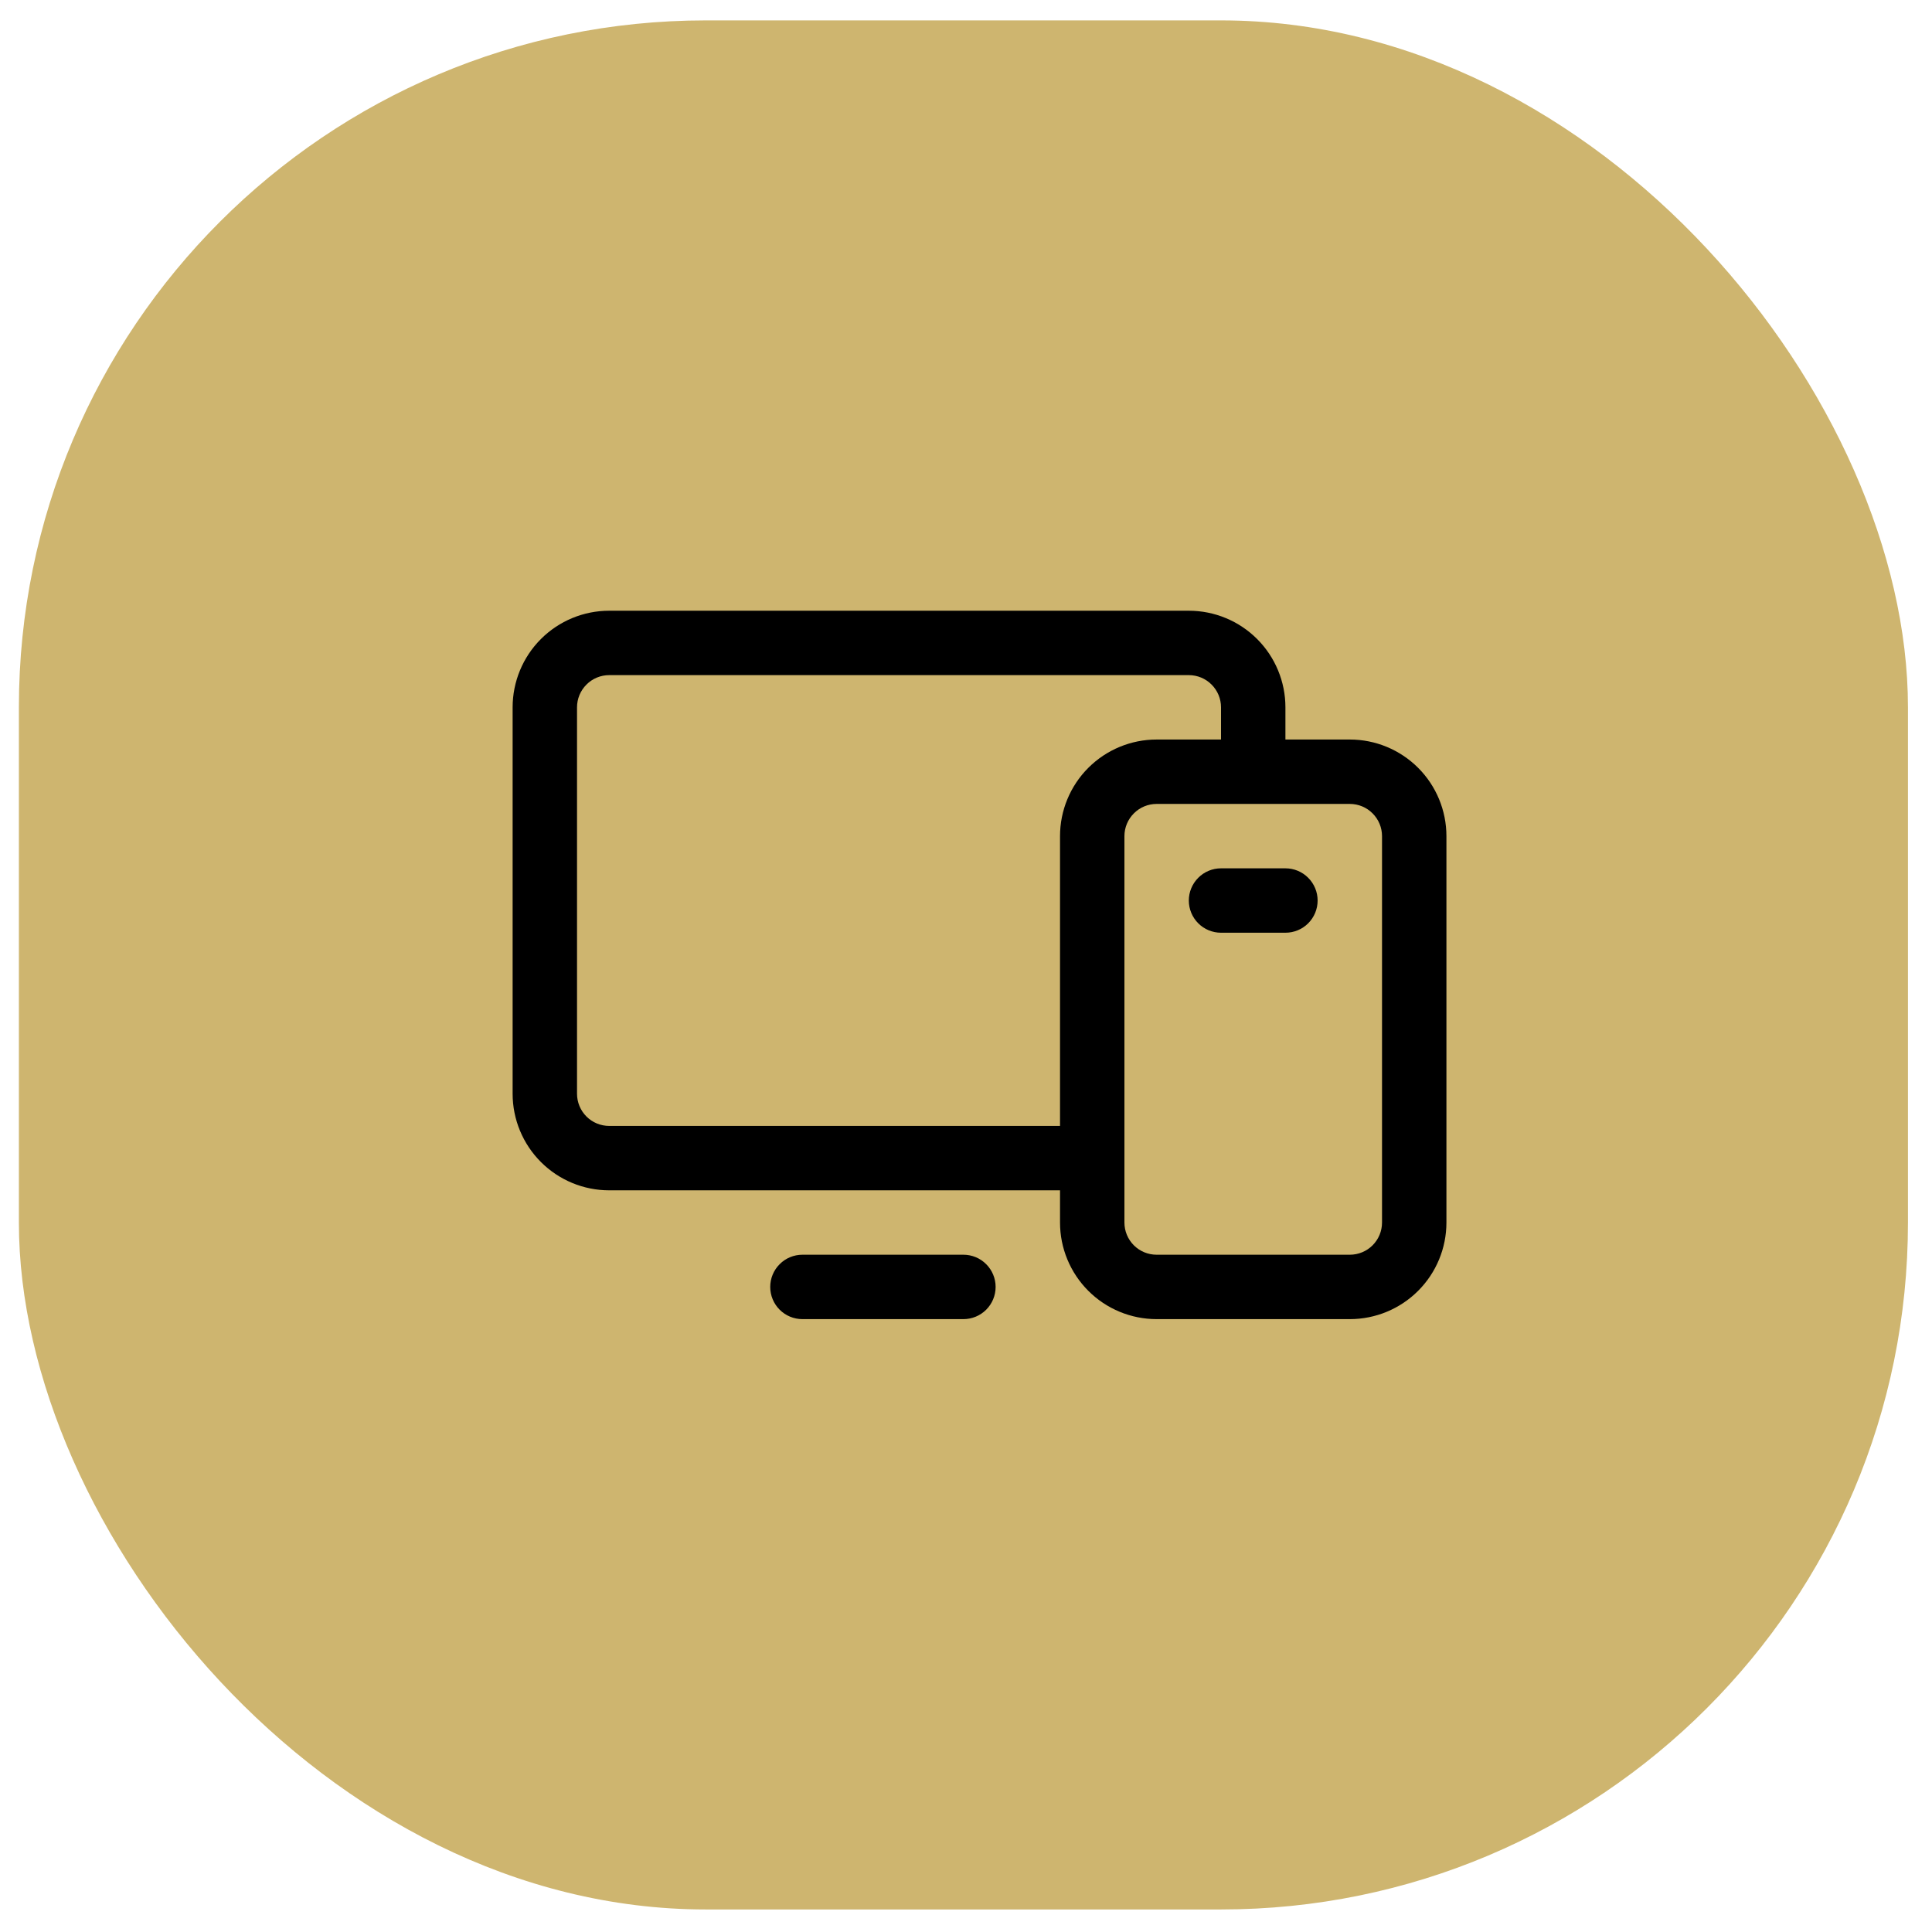
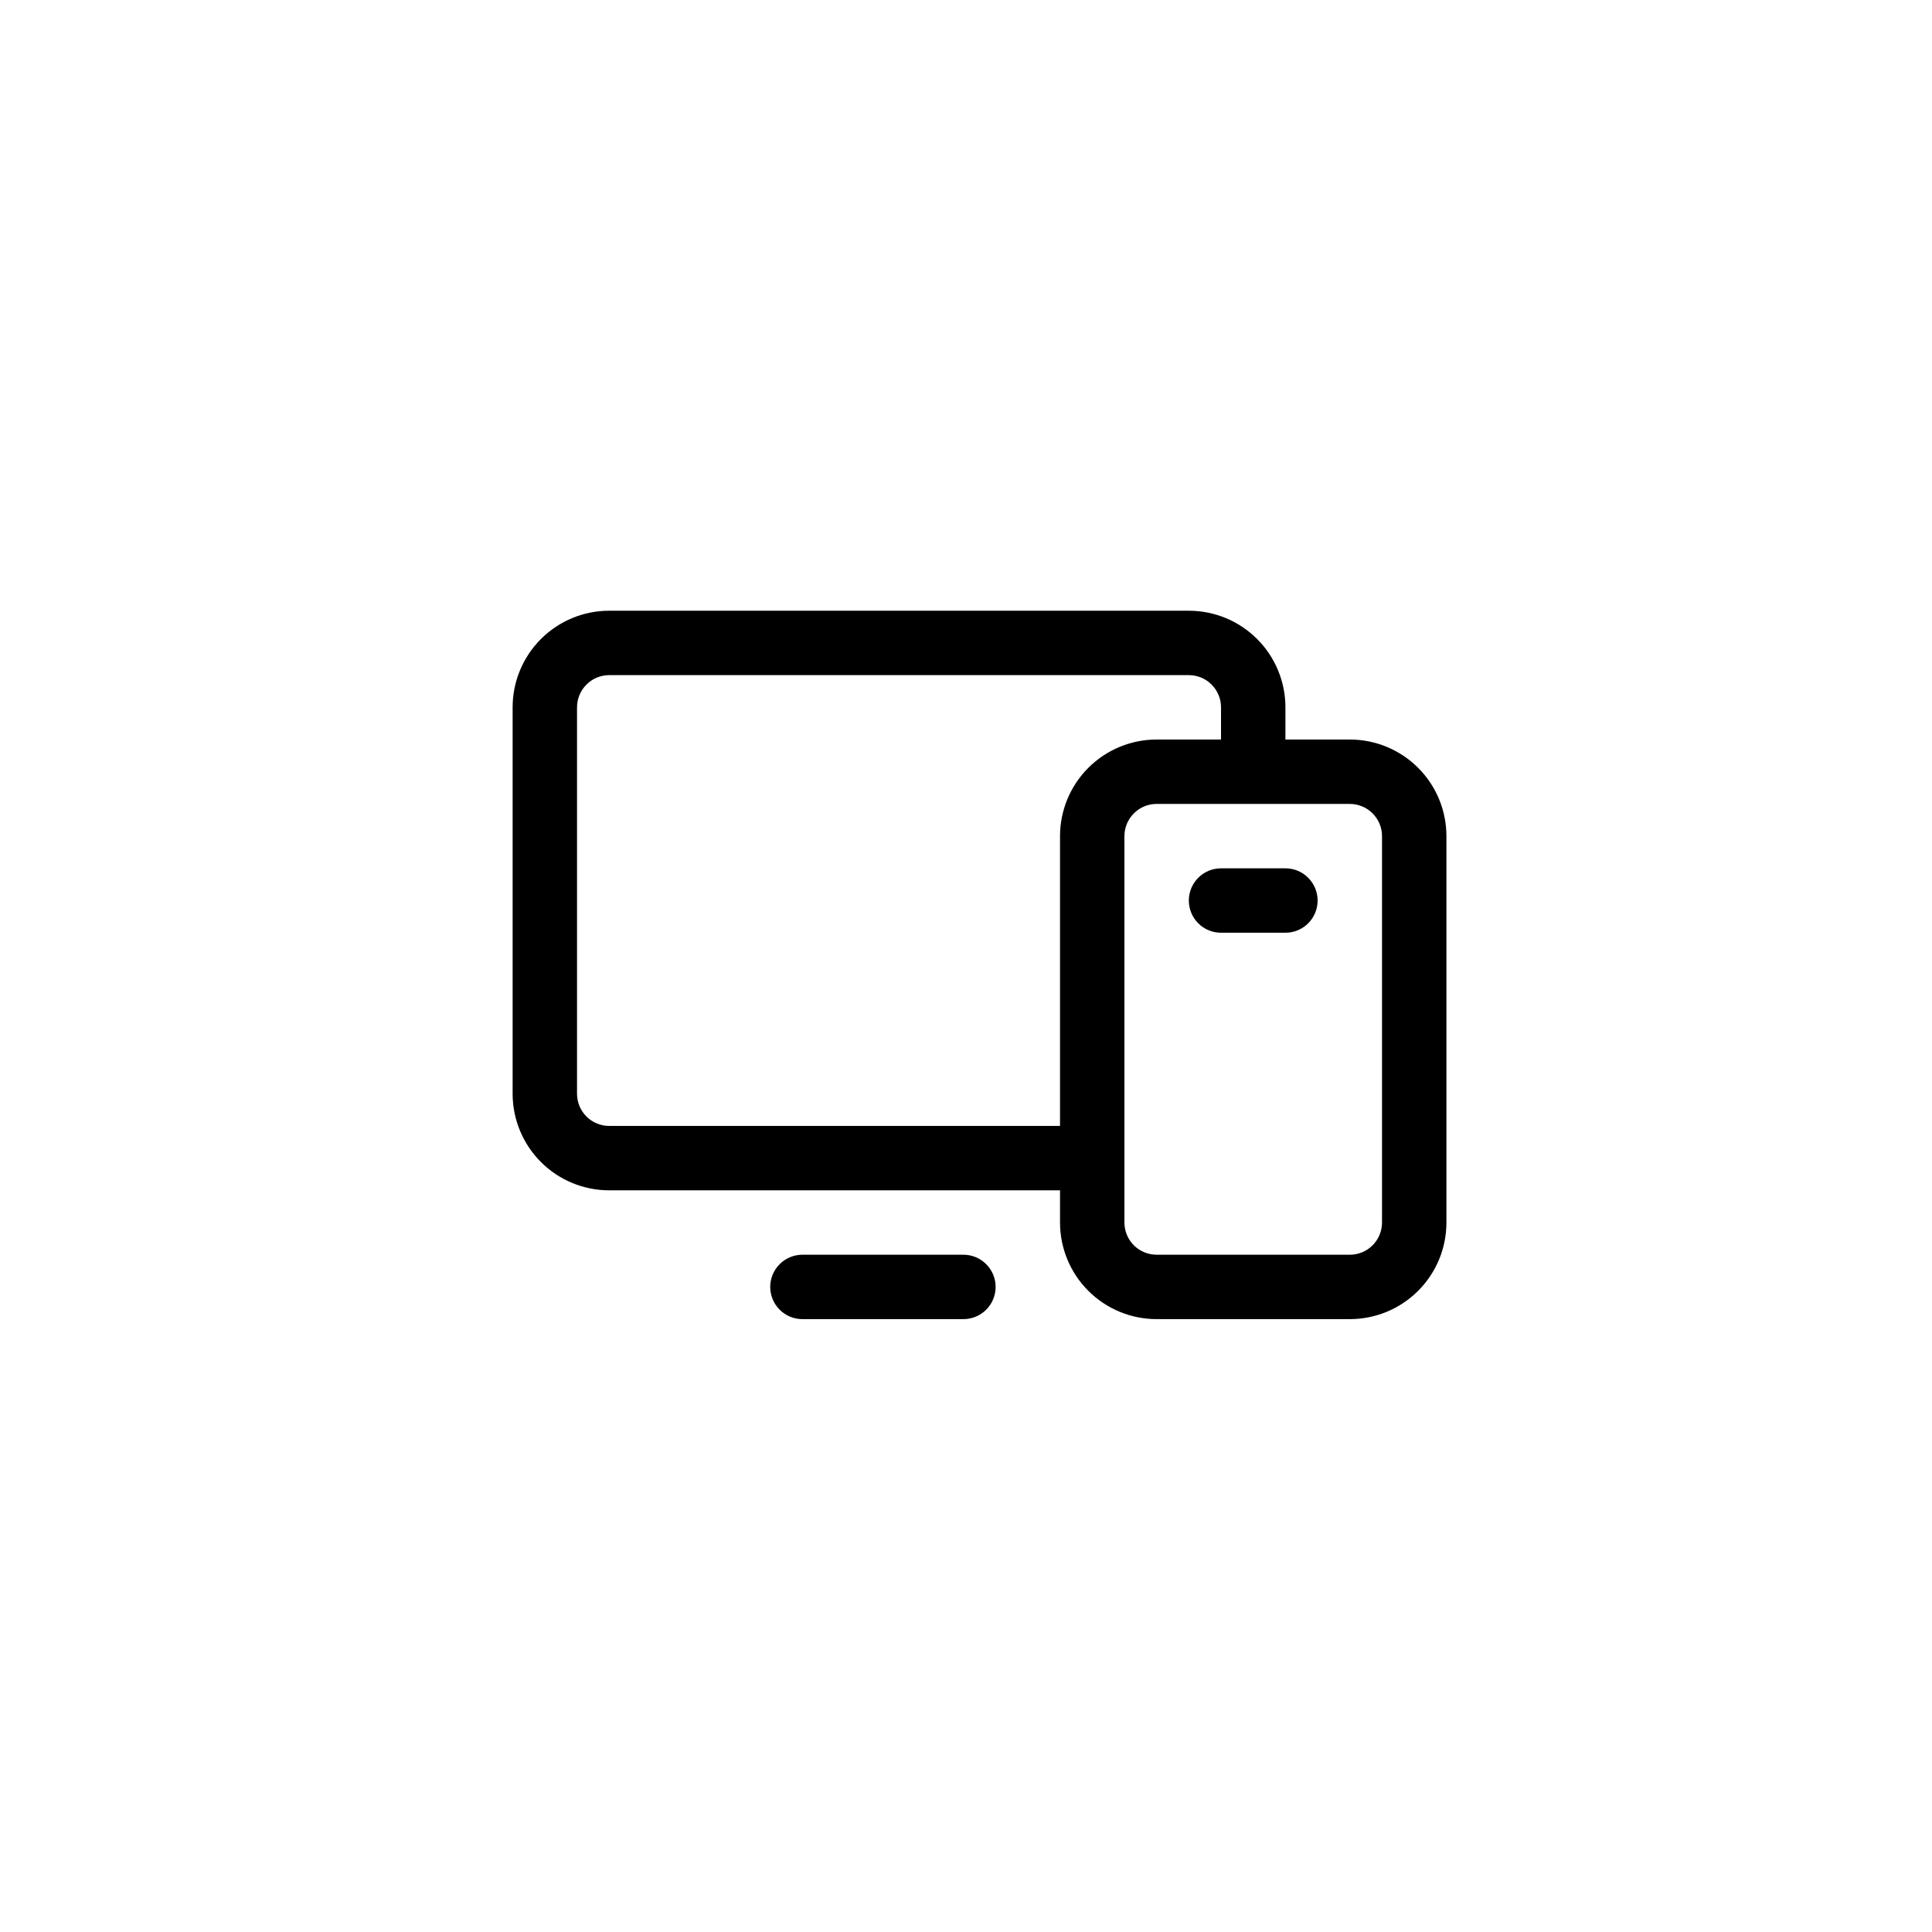
<svg xmlns="http://www.w3.org/2000/svg" width="45" height="45" viewBox="0 0 45 45" fill="none">
-   <rect x="0.44" y="0.475" width="44" height="44" rx="16" fill="#CEB56F" />
  <path d="M31.44 17.225H29.94V16.475C29.94 15.879 29.703 15.306 29.281 14.884C28.859 14.462 28.287 14.225 27.69 14.225H14.19C13.593 14.225 13.021 14.462 12.599 14.884C12.177 15.306 11.94 15.879 11.94 16.475V25.475C11.94 26.072 12.177 26.644 12.599 27.066C13.021 27.488 13.593 27.725 14.19 27.725H24.69V28.475C24.69 29.072 24.927 29.644 25.349 30.066C25.771 30.488 26.343 30.725 26.94 30.725H31.44C32.037 30.725 32.609 30.488 33.031 30.066C33.453 29.644 33.69 29.072 33.69 28.475V19.475C33.69 18.879 33.453 18.306 33.031 17.884C32.609 17.462 32.037 17.225 31.44 17.225ZM14.19 26.225C13.991 26.225 13.8 26.146 13.66 26.006C13.519 25.865 13.44 25.674 13.44 25.475V16.475C13.44 16.276 13.519 16.086 13.66 15.945C13.8 15.804 13.991 15.725 14.19 15.725H27.69C27.889 15.725 28.08 15.804 28.22 15.945C28.361 16.086 28.44 16.276 28.44 16.475V17.225H26.94C26.343 17.225 25.771 17.462 25.349 17.884C24.927 18.306 24.69 18.879 24.69 19.475V26.225H14.19ZM32.19 28.475C32.19 28.674 32.111 28.865 31.97 29.006C31.83 29.146 31.639 29.225 31.44 29.225H26.94C26.741 29.225 26.55 29.146 26.41 29.006C26.269 28.865 26.19 28.674 26.19 28.475V19.475C26.19 19.276 26.269 19.086 26.41 18.945C26.55 18.804 26.741 18.725 26.94 18.725H31.44C31.639 18.725 31.83 18.804 31.97 18.945C32.111 19.086 32.19 19.276 32.19 19.475V28.475ZM23.19 29.975C23.19 30.174 23.111 30.365 22.97 30.506C22.83 30.646 22.639 30.725 22.44 30.725H18.69C18.491 30.725 18.3 30.646 18.16 30.506C18.019 30.365 17.94 30.174 17.94 29.975C17.94 29.776 18.019 29.586 18.16 29.445C18.3 29.304 18.491 29.225 18.69 29.225H22.44C22.639 29.225 22.83 29.304 22.97 29.445C23.111 29.586 23.19 29.776 23.19 29.975ZM30.69 20.975C30.69 21.174 30.611 21.365 30.47 21.506C30.33 21.646 30.139 21.725 29.94 21.725H28.44C28.241 21.725 28.05 21.646 27.91 21.506C27.769 21.365 27.69 21.174 27.69 20.975C27.69 20.776 27.769 20.586 27.91 20.445C28.05 20.304 28.241 20.225 28.44 20.225H29.94C30.139 20.225 30.33 20.304 30.47 20.445C30.611 20.586 30.69 20.776 30.69 20.975Z" fill="black" />
</svg>